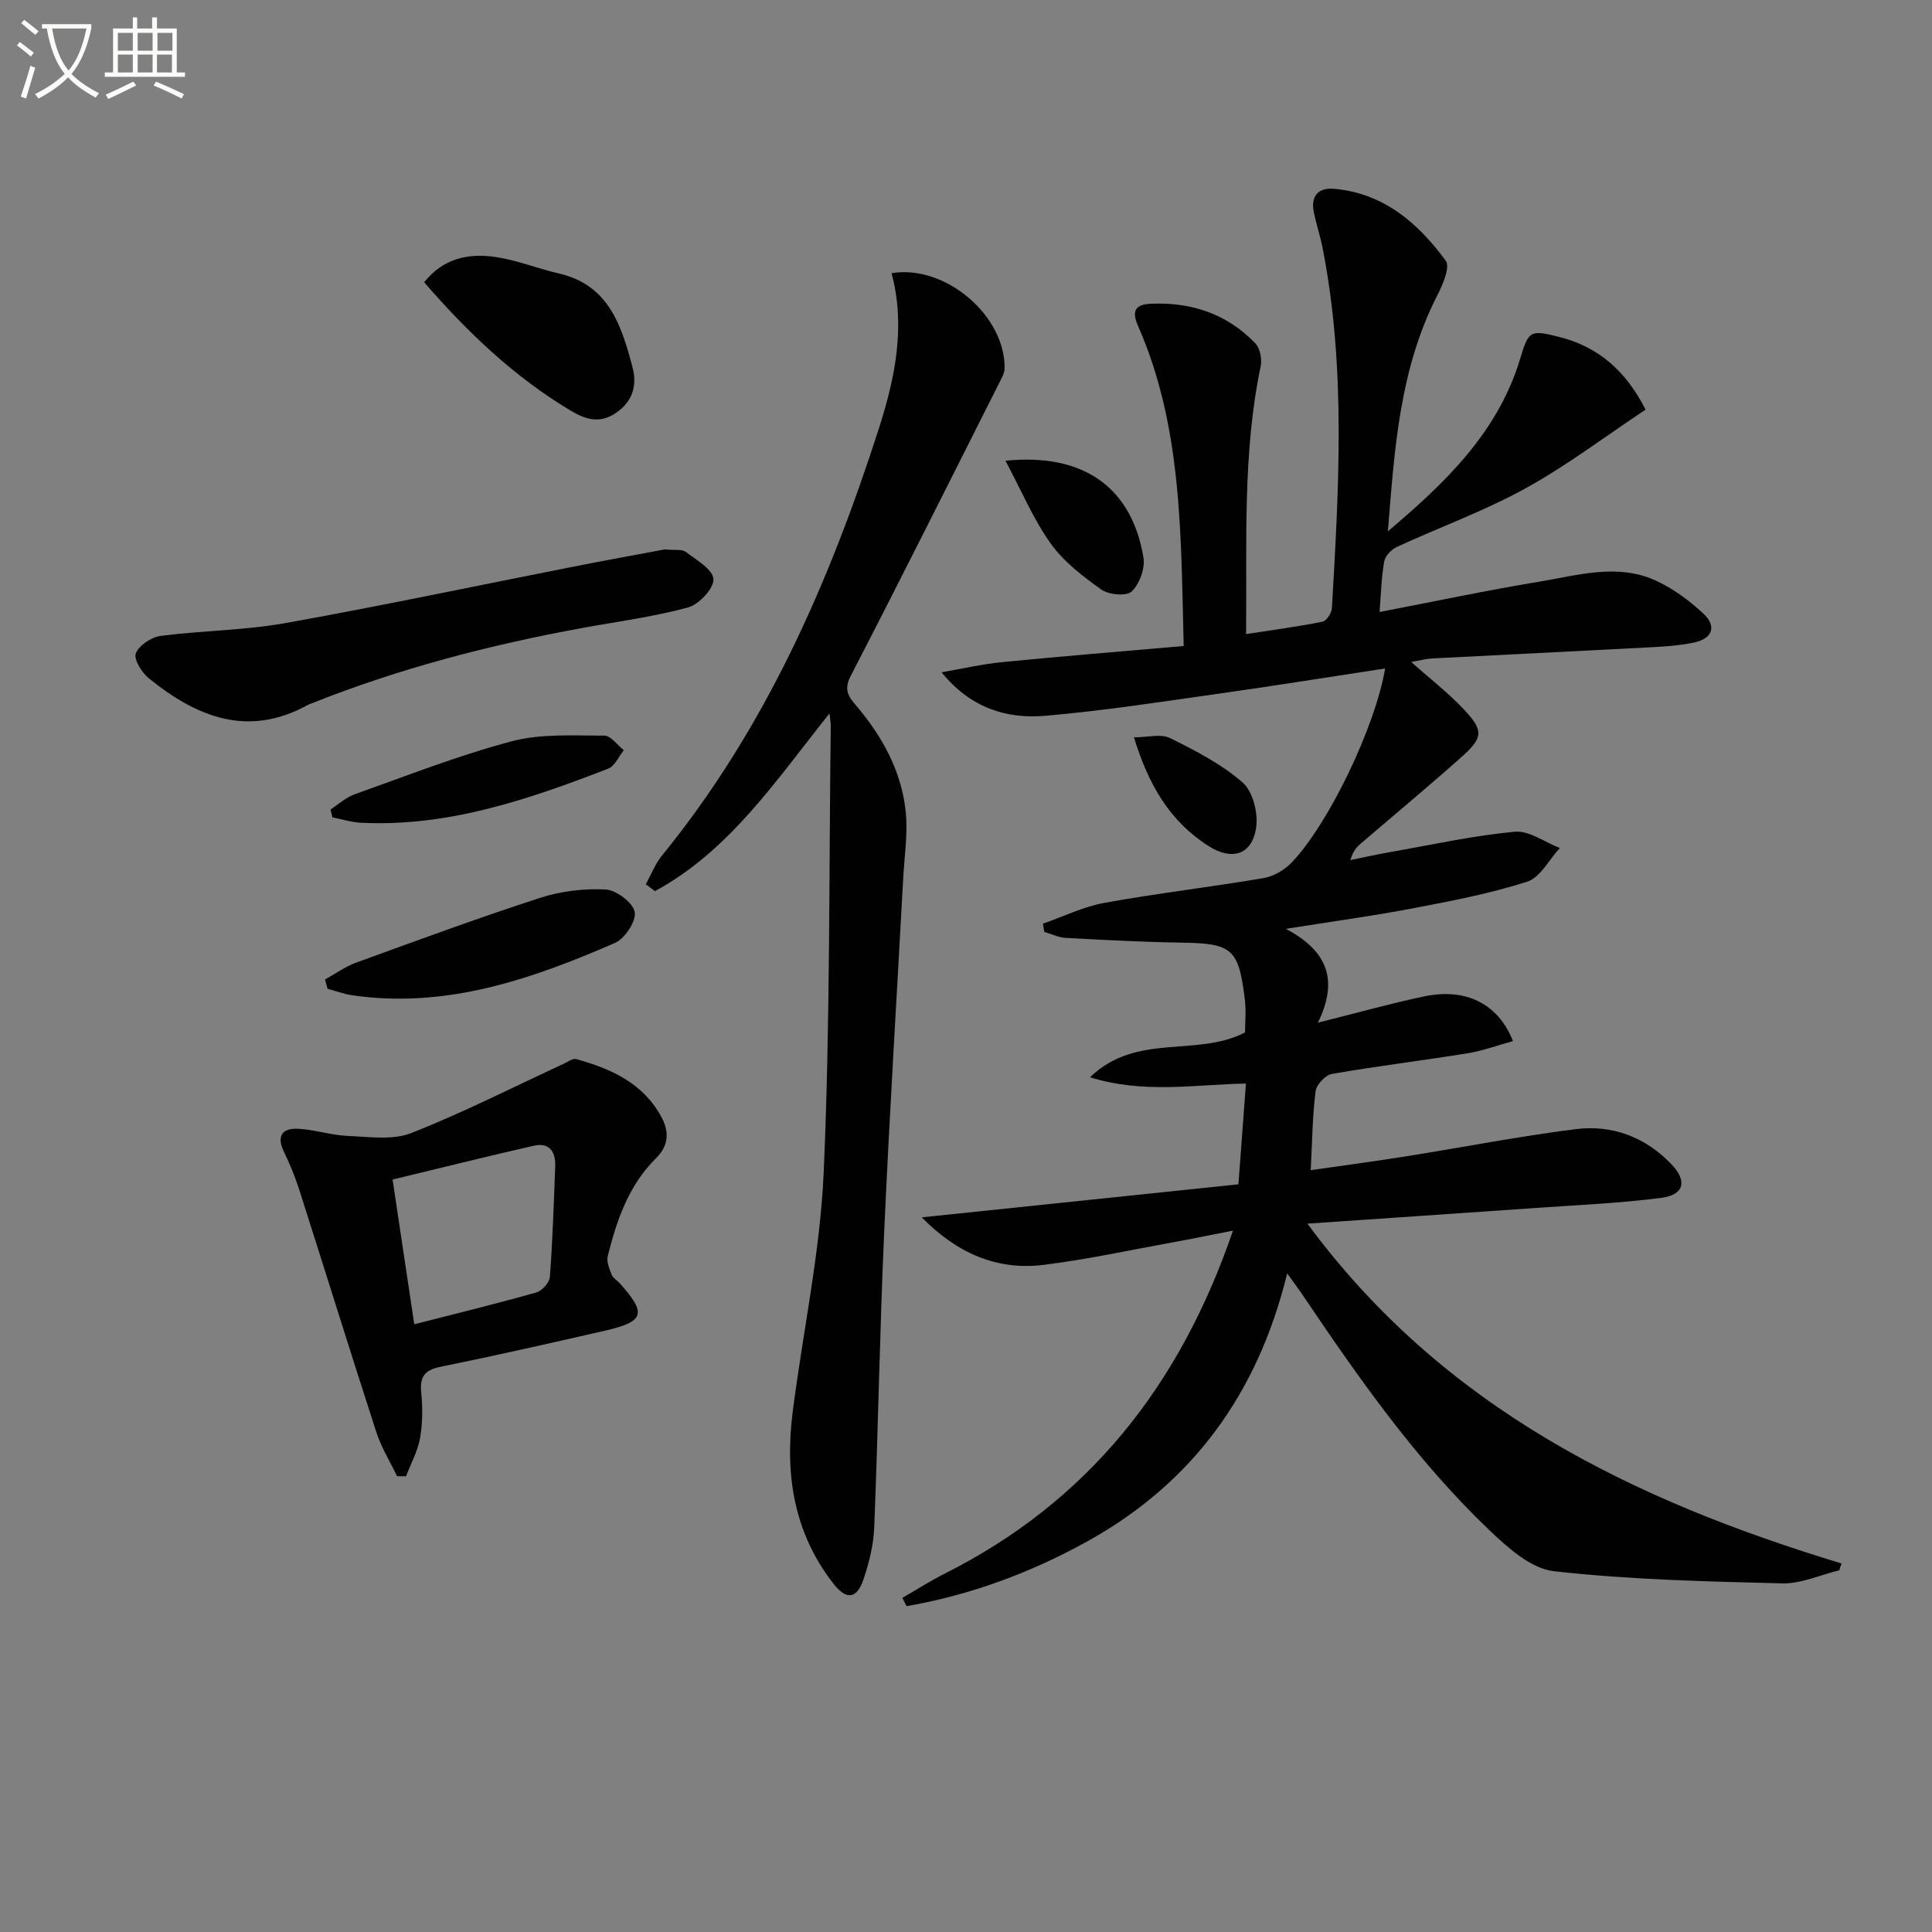
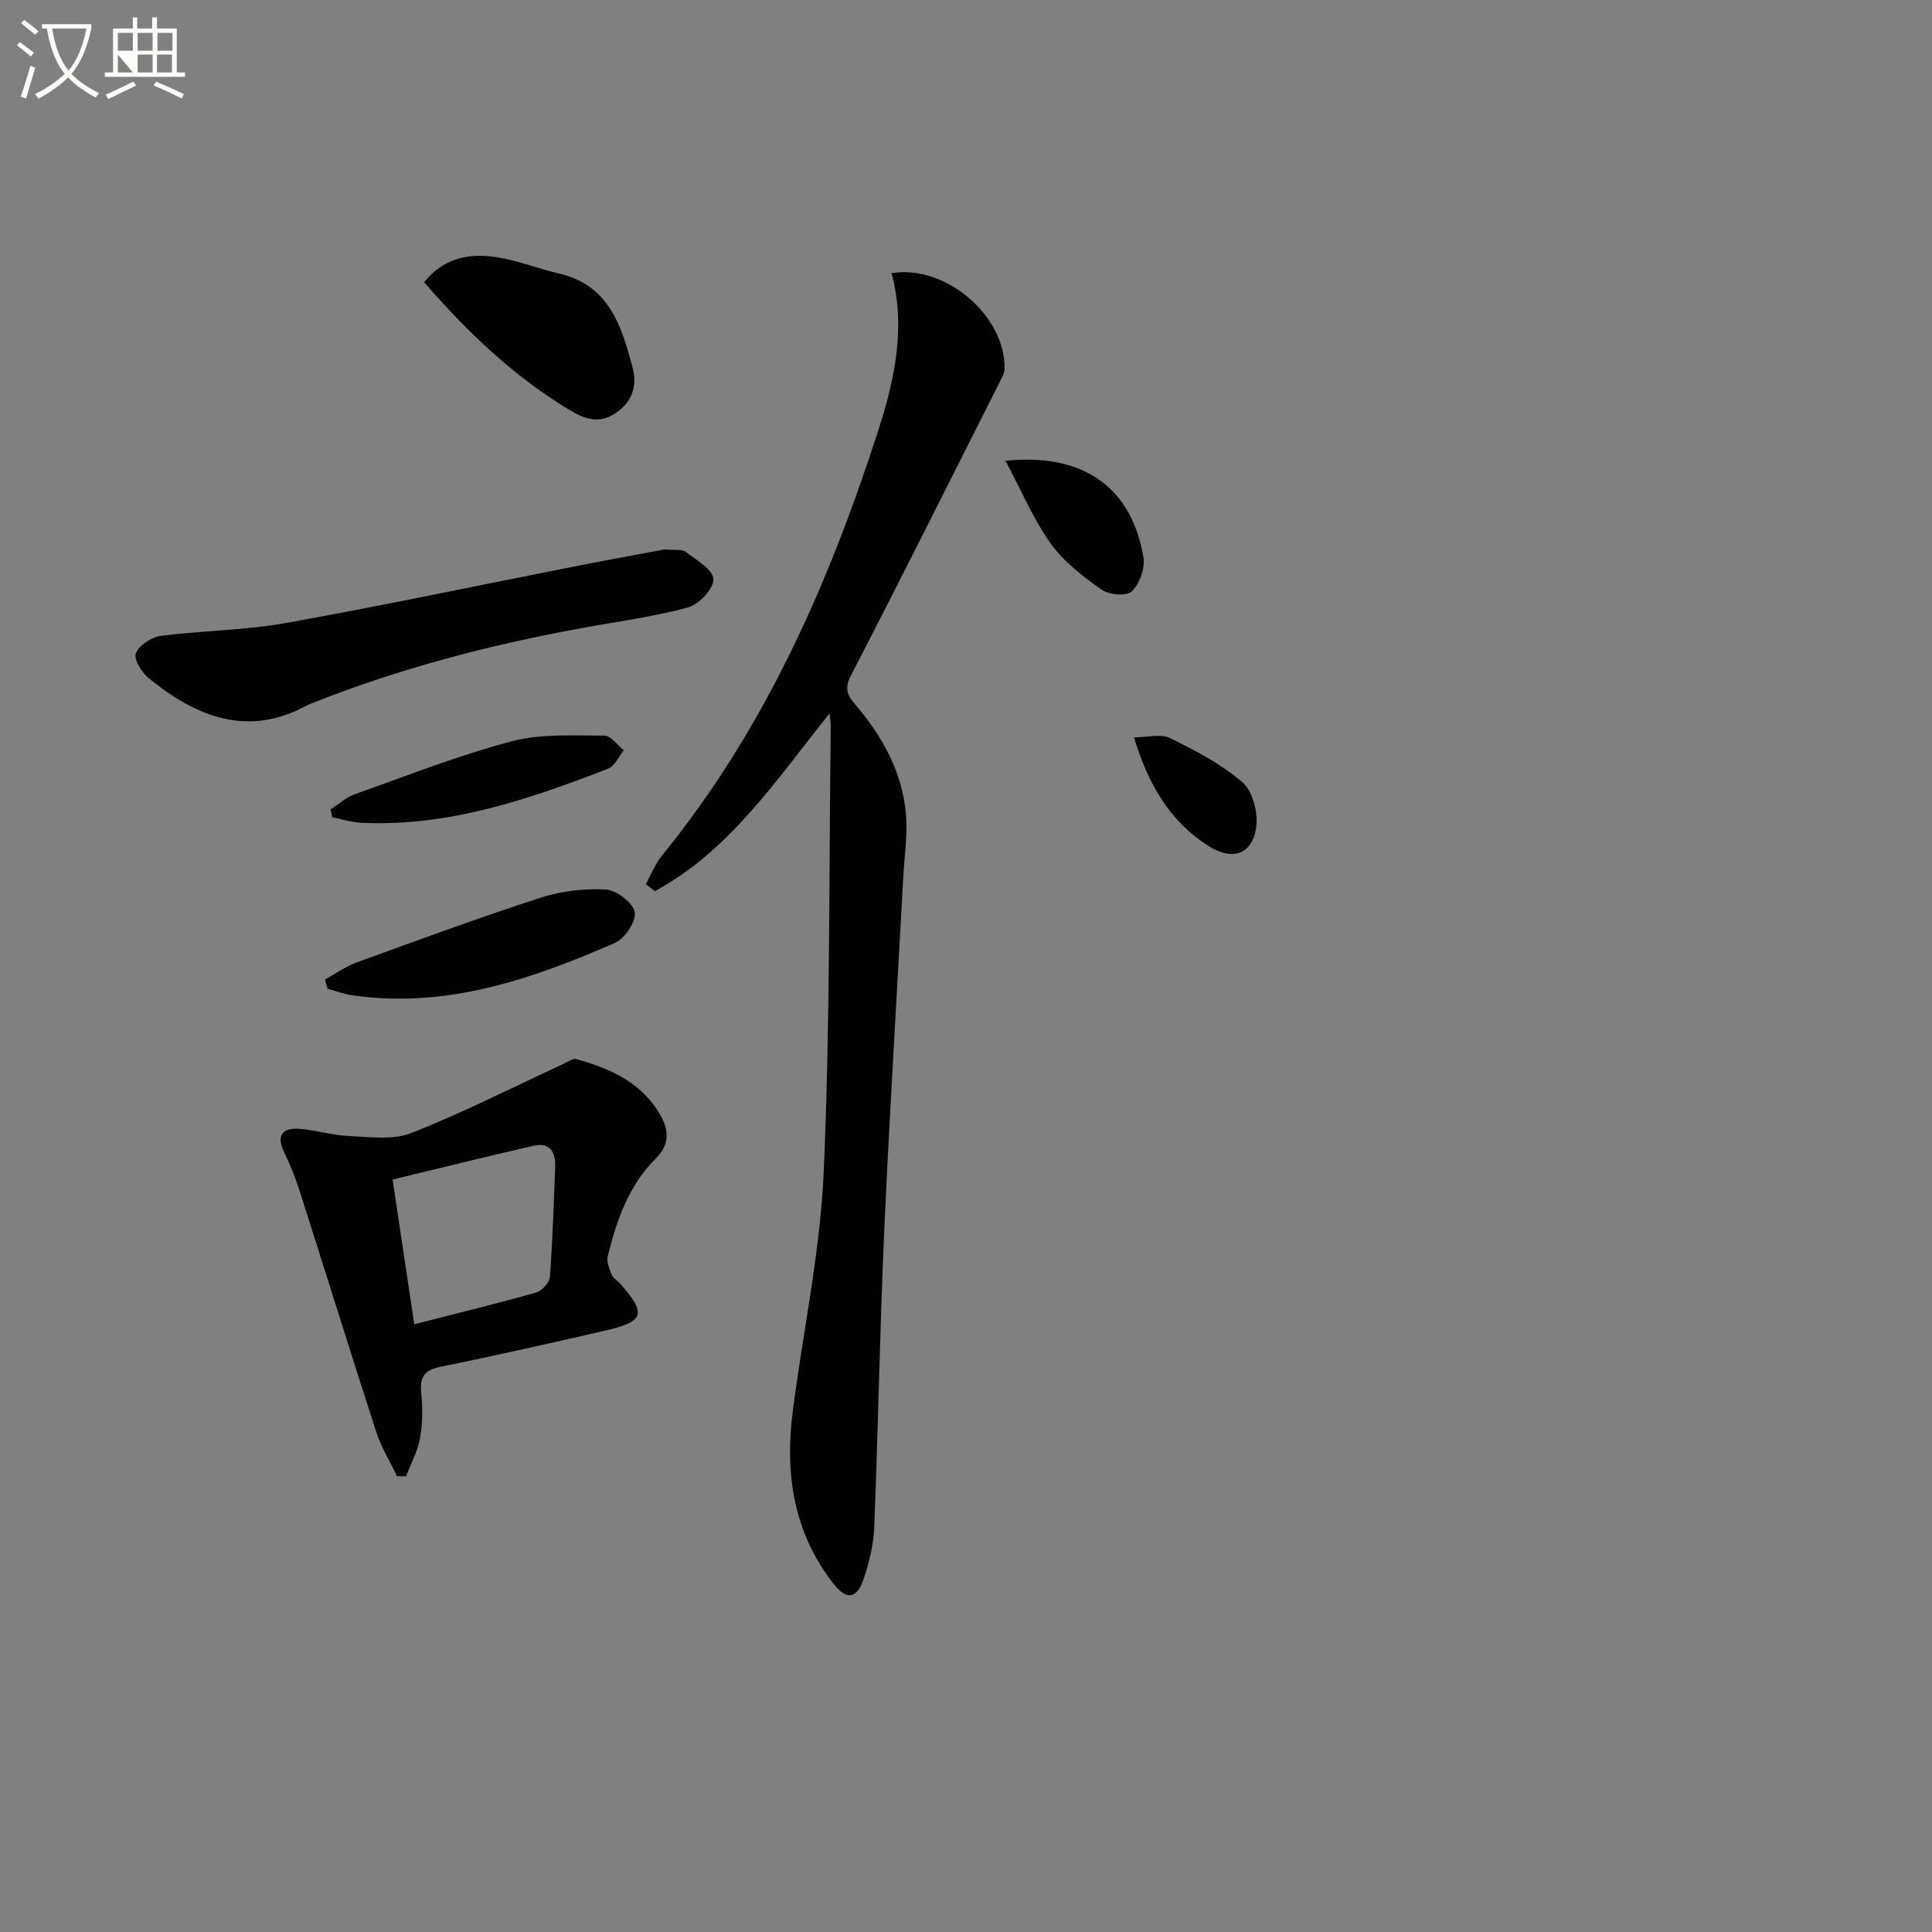
<svg xmlns="http://www.w3.org/2000/svg" enable-background="new 0 0 400 400" viewBox="0 0 400 400">
  <rect x="0" y="0" width="400" height="400" fill="#808080" stroke="none" />
  <path d="m6.4 11.7c-1-.8-1.9-1.6-2.9-2.3l.6-.7c.9.7 1.9 1.4 2.9 2.2zm-2.1 8.3c.7-2.1 1.4-4.2 2-6.4.2.1.6.3 1 .4-.7 2.3-1.3 4.4-1.9 6.4zm3-12.8c-1.1-.9-2.1-1.7-2.9-2.4l.6-.7c1 .8 2 1.5 3 2.4zm1.4-1.3v-.9h10.2v.9c-.9 4.2-2.3 7.3-4.1 9.4 1.3 1.4 3.2 2.7 5.7 4-.2.2-.4.5-.7.9-2.5-1.4-4.4-2.7-5.7-4.2-1.4 1.5-3.5 3-6.1 4.4 0 0 0 0-.1-.1-.3-.4-.5-.7-.7-.8 2.7-1.3 4.7-2.8 6.2-4.2-1.8-2.2-3-5.3-3.7-9.4zm9.2 0h-7.1c.6 3.8 1.7 6.7 3.4 8.7 1.7-2 2.9-4.8 3.7-8.7z" fill="#fbfcfa" />
-   <path d="m31.6 3.6h.9v2.3h4.1v9.1h1.7v.9h-16.6v-.9h1.7v-9.1h4.1v-2.3h.9v2.3h3.1v-2.3zm-4 13.3.6.8c-1.9.9-3.8 1.9-5.8 2.8-.2-.3-.3-.6-.5-.9 2-.9 3.9-1.8 5.7-2.7zm-3.2-10.1v3.7h3.1v-3.7zm0 4.5v3.7h3.1v-3.7zm4.1-4.5v3.7h3.1v-3.7zm0 4.5v3.7h3.1v-3.7zm9.1 9.1c-2.1-1.1-4.1-2-5.8-2.7l.5-.8c2.2.9 4.1 1.8 5.8 2.6zm-1.9-13.6h-3.1v3.7h3.1zm-3.2 4.5v3.7h3.1v-3.7z" fill="#fbfcfa" />
+   <path d="m31.6 3.6h.9v2.3h4.1v9.1h1.7v.9h-16.6v-.9h1.7v-9.1h4.1v-2.3h.9v2.3h3.1v-2.3zm-4 13.3.6.8c-1.9.9-3.8 1.9-5.8 2.8-.2-.3-.3-.6-.5-.9 2-.9 3.9-1.8 5.7-2.7zm-3.2-10.1v3.7h3.1v-3.7zm0 4.5v3.7h3.1zm4.1-4.5v3.7h3.1v-3.7zm0 4.5v3.7h3.1v-3.7zm9.1 9.1c-2.1-1.1-4.1-2-5.8-2.7l.5-.8c2.2.9 4.1 1.8 5.8 2.6zm-1.9-13.6h-3.1v3.7h3.1zm-3.2 4.5v3.7h3.1v-3.7z" fill="#fbfcfa" />
  <g fill="#010101">
-     <path d="m380.8 325.12c-3.95.95-7.92 2.8-11.84 2.7-15.77-.39-31.6-.76-47.25-2.52-4.77-.54-9.61-4.92-13.43-8.57-15.01-14.33-26.87-31.25-38.42-48.38-.9-1.34-1.87-2.63-3.36-4.71-6.09 24.9-19.61 43.42-41.39 55.49-11.74 6.51-24.22 11.11-37.42 13.41-.29-.57-.57-1.15-.86-1.72 2.88-1.66 5.69-3.47 8.66-4.96 29.71-14.93 48.77-38.84 59.78-71.07-4.76.93-8.8 1.76-12.87 2.5-8.81 1.59-17.58 3.52-26.46 4.6-9.57 1.16-17.83-2.44-25.1-9.85 21.85-2.28 43.7-4.56 65.56-6.84.54-7.16 1.03-13.73 1.56-20.86-10.67.19-21.06 2.17-32.29-1.3 9.67-9.33 22.05-4.07 32.1-9.29 0-1.91.25-4.39-.04-6.81-1.27-10.58-2.65-11.62-13.15-11.78-7.97-.12-15.95-.55-23.91-.98-1.51-.08-2.98-.81-4.46-1.24-.1-.57-.19-1.14-.29-1.7 4.25-1.48 8.39-3.53 12.77-4.32 10.93-1.98 21.99-3.26 32.95-5.13 2.1-.36 4.38-1.72 5.87-3.3 7.74-8.19 17.25-28.15 19.27-40.09-11.58 1.76-22.98 3.6-34.4 5.21-11.99 1.69-23.97 3.56-36.02 4.59-7.93.68-15.39-1.58-21.42-9.01 4.21-.72 8.39-1.7 12.63-2.11 12.34-1.22 24.71-2.21 37.5-3.33-.59-23.3-.3-45.44-9.45-66.27-1.3-2.97-.72-4.44 2.6-4.59 8.4-.38 15.8 2.07 21.67 8.18.99 1.03 1.43 3.28 1.12 4.75-3.78 18.1-2.83 36.41-3.02 55.46 5.55-.86 10.71-1.54 15.81-2.56.84-.17 1.91-1.81 1.96-2.82 1.43-24.92 2.94-49.85-1.94-74.6-.48-2.44-1.28-4.82-1.79-7.25-.71-3.36.8-5.25 4.17-4.96 10.27.89 17.41 7.1 23.13 14.9.95 1.3-.64 4.99-1.77 7.2-7.84 15.33-8.86 32.03-10.21 48.81 11.82-9.99 22.8-20.45 27.4-35.78 1.73-5.77 2.05-5.98 8.03-4.47 8.1 2.04 13.78 6.93 17.92 15.06-8.32 5.52-16.27 11.57-24.92 16.33-8.51 4.69-17.75 8.02-26.6 12.11-1.13.52-2.41 1.88-2.6 3.02-.59 3.37-.67 6.83-.96 10.44 11.25-2.16 22.09-4.47 33.02-6.27 7.94-1.31 16.08-3.84 23.98-.32 3.68 1.64 7.12 4.19 10.08 6.96 2.79 2.61 1.83 5.16-2.01 5.96-3.23.67-6.58.85-9.89 1.02-14.78.79-29.56 1.49-44.34 2.27-1.3.07-2.59.43-4.28.73 3.87 3.45 7.66 6.37 10.89 9.81 4.14 4.4 4.03 5.84-.47 9.85-6.83 6.09-13.88 11.94-20.83 17.9-.86.74-1.65 1.56-2.19 3.45 2.7-.55 5.4-1.16 8.11-1.63 8.63-1.52 17.23-3.42 25.92-4.24 2.98-.28 6.21 2.17 9.33 3.37-2.22 2.41-4.03 6.1-6.75 6.97-7.67 2.47-15.67 3.99-23.62 5.51-8.23 1.57-16.55 2.7-26.35 4.26 8.73 4.6 10.91 10.69 6.64 19.42 8.38-2.09 15.15-4 22.02-5.44 8.57-1.8 15.33 1.5 18.36 9.26-3.18.87-6.23 2.01-9.39 2.52-9.35 1.51-18.75 2.65-28.08 4.27-1.35.23-3.22 2.22-3.39 3.58-.65 5.09-.69 10.25-1.01 16.35 6.68-.96 13.33-1.84 19.96-2.9 11.63-1.85 23.2-4.12 34.88-5.59 7.62-.96 14.49 1.64 19.9 7.33 3.24 3.41 2.57 6.28-2.13 6.89-8.55 1.11-17.2 1.48-25.81 2.08-15.52 1.09-31.04 2.13-47.48 3.26 28.14 38.2 67.42 57.28 110.59 70.36-.2.45-.34.93-.48 1.42z" />
    <path d="m171.74 147.7c-11.16 13.98-20.71 28.43-36.14 36.8-.63-.48-1.27-.95-1.9-1.43 1.11-1.99 1.94-4.2 3.36-5.94 21.37-26.23 34.66-56.54 44.9-88.41 3.37-10.51 5.57-21.16 2.63-32.16 11.15-1.86 23.56 8.83 23.4 19.71-.01.92-.53 1.87-.97 2.73-10.26 20.35-20.44 40.74-30.91 60.98-1.45 2.81-.44 4.25 1.08 6.03 5.52 6.47 9.52 13.74 10.35 22.27.42 4.4-.28 8.9-.53 13.36-1.32 24.41-2.84 48.81-3.94 73.23-.92 20.44-1.25 40.91-2.07 61.36-.14 3.6-1.05 7.26-2.2 10.69-1.4 4.17-3.55 4.41-6.25.96-8.2-10.5-10.06-22.61-8.45-35.41 2.1-16.61 5.71-33.14 6.44-49.8 1.35-30.77 1.07-61.61 1.46-92.42 0-.61-.13-1.24-.26-2.55z" />
    <path d="m82.2 305.63c-1.45-3.04-3.26-5.95-4.29-9.13-5.42-16.7-10.61-33.47-15.96-50.2-.85-2.67-1.94-5.29-3.16-7.82-1.59-3.3-.36-4.95 2.94-4.78 3.44.18 6.84 1.34 10.28 1.48 4.39.18 9.26.93 13.12-.59 10.75-4.22 21.08-9.5 31.58-14.35.85-.39 1.87-1.17 2.59-.97 7.17 2 13.76 4.91 17.6 11.92 1.75 3.19 1.51 6.05-1.06 8.59-5.68 5.61-8.14 12.81-10.01 20.26-.29 1.17.34 2.66.82 3.89.28.71 1.15 1.17 1.7 1.79 5.57 6.26 5.1 7.9-3.09 9.78-11.31 2.59-22.64 5.16-34.01 7.47-3.32.67-4.37 2.04-4.04 5.36.31 3.12.3 6.37-.25 9.44-.48 2.71-1.9 5.26-2.9 7.88-.62 0-1.24-.01-1.86-.02zm3.57-31.45c8.98-2.3 17.16-4.3 25.27-6.59 1.19-.34 2.72-2.05 2.81-3.23.57-7.6.8-15.22 1.1-22.84.12-3.02-1.16-5.05-4.44-4.31-9.75 2.22-19.45 4.65-29.23 7 1.58 10.56 2.99 19.99 4.49 29.97z" />
    <path d="m137.63 113.75c2.09.21 3.55-.09 4.34.51 2.21 1.67 5.63 3.63 5.74 5.64.11 1.93-3 5.25-5.27 5.87-7.17 1.95-14.61 2.91-21.95 4.26-19.12 3.5-37.85 8.37-55.93 15.58-.31.12-.63.23-.92.39-12.37 6.78-22.95 2.41-32.78-5.52-1.48-1.19-3.21-3.96-2.74-5.2.64-1.66 3.2-3.37 5.13-3.62 8.55-1.12 17.26-1.13 25.72-2.64 19.9-3.55 39.68-7.75 59.51-11.65 6.66-1.33 13.34-2.53 19.15-3.62z" />
    <path d="m87.82 58.44c4.01-5.06 9.32-6.07 14.93-5.21 4.39.67 8.6 2.39 12.95 3.39 10.39 2.38 12.99 10.88 15.27 19.47.92 3.49.16 6.84-3.23 9.25-3.43 2.44-6.34 1.62-9.62-.34-11.7-7-21.36-16.24-30.3-26.56z" />
    <path d="m67.29 202.79c2.16-1.19 4.21-2.68 6.5-3.51 12.62-4.59 25.24-9.24 38.01-13.38 4.3-1.4 9.09-1.98 13.59-1.74 2.21.12 5.65 2.71 6.02 4.66.36 1.87-2.04 5.51-4.08 6.4-17.31 7.53-35.01 13.67-54.41 10.84-1.73-.25-3.4-.89-5.11-1.35-.17-.64-.35-1.28-.52-1.92z" />
    <path d="m68.43 167.59c1.66-1.07 3.19-2.5 5-3.14 10.79-3.84 21.49-8.06 32.53-10.98 6.08-1.61 12.76-1.15 19.17-1.17 1.34 0 2.68 1.97 4.02 3.03-1.06 1.31-1.86 3.29-3.23 3.81-16.48 6.37-33.14 12.1-51.2 11.2-1.98-.1-3.93-.73-5.9-1.12-.13-.53-.26-1.08-.39-1.63z" />
    <path d="m208.17 95.39c16.44-1.66 26.19 5.77 28.57 20.03.37 2.23-.8 5.44-2.41 7.02-1.05 1.03-4.74.73-6.28-.36-3.86-2.73-7.82-5.78-10.53-9.57-3.59-5.04-6.04-10.91-9.35-17.12z" />
    <path d="m234.77 152.66c2.83 0 5.58-.79 7.47.15 5.26 2.6 10.64 5.37 15.02 9.18 2.12 1.84 3.24 6.29 2.82 9.29-.78 5.65-4.93 6.97-9.75 3.95-8.15-5.13-12.58-12.83-15.56-22.57z" />
  </g>
</svg>